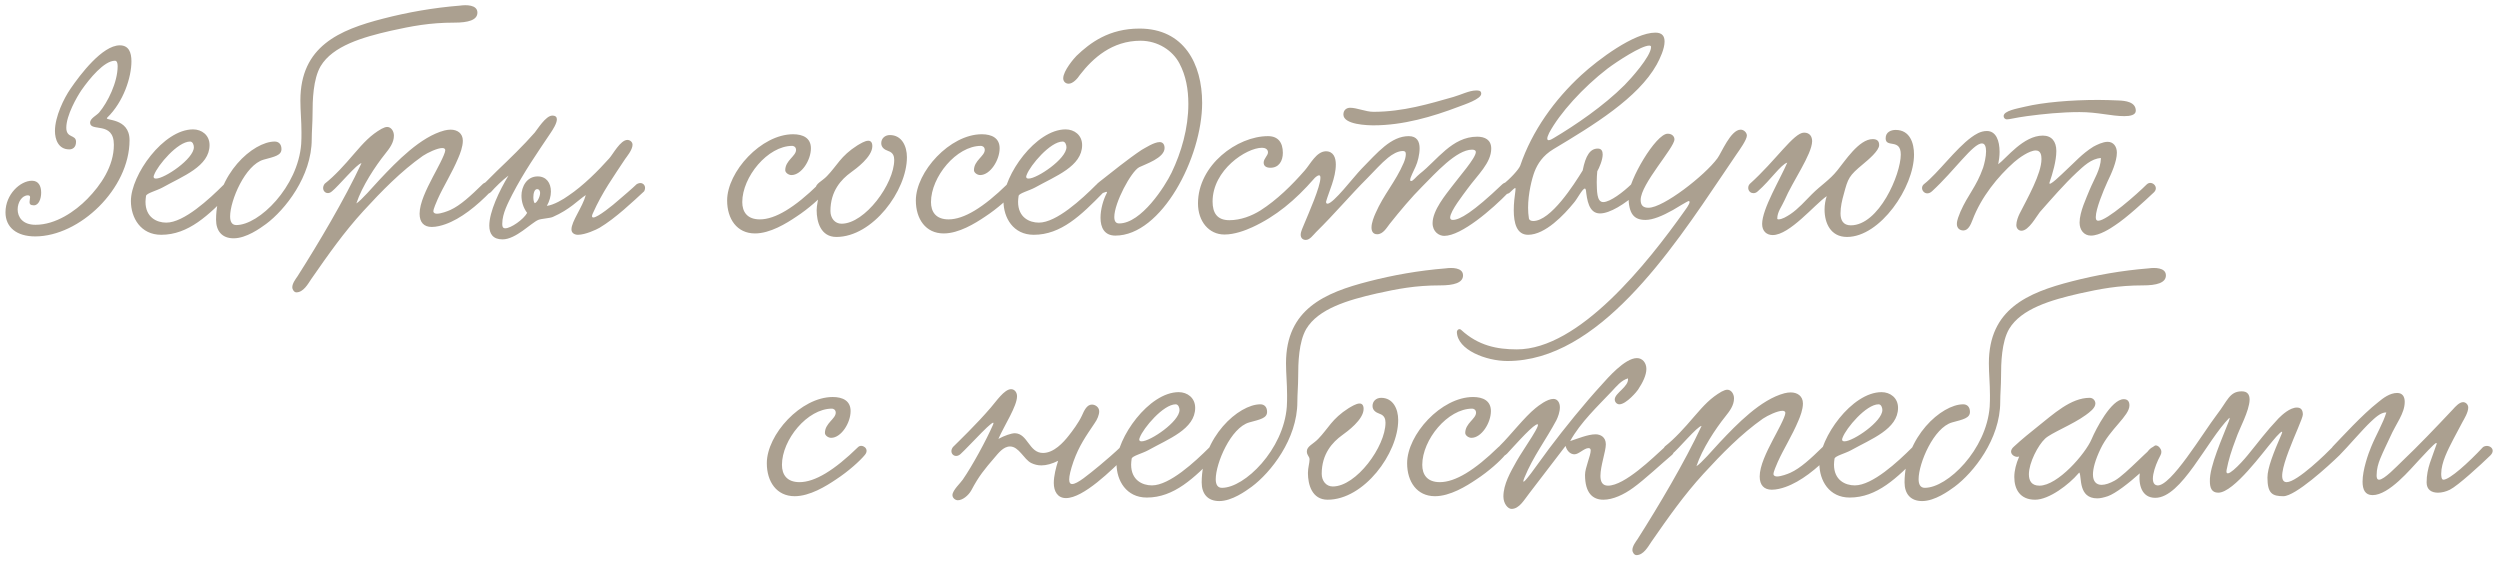
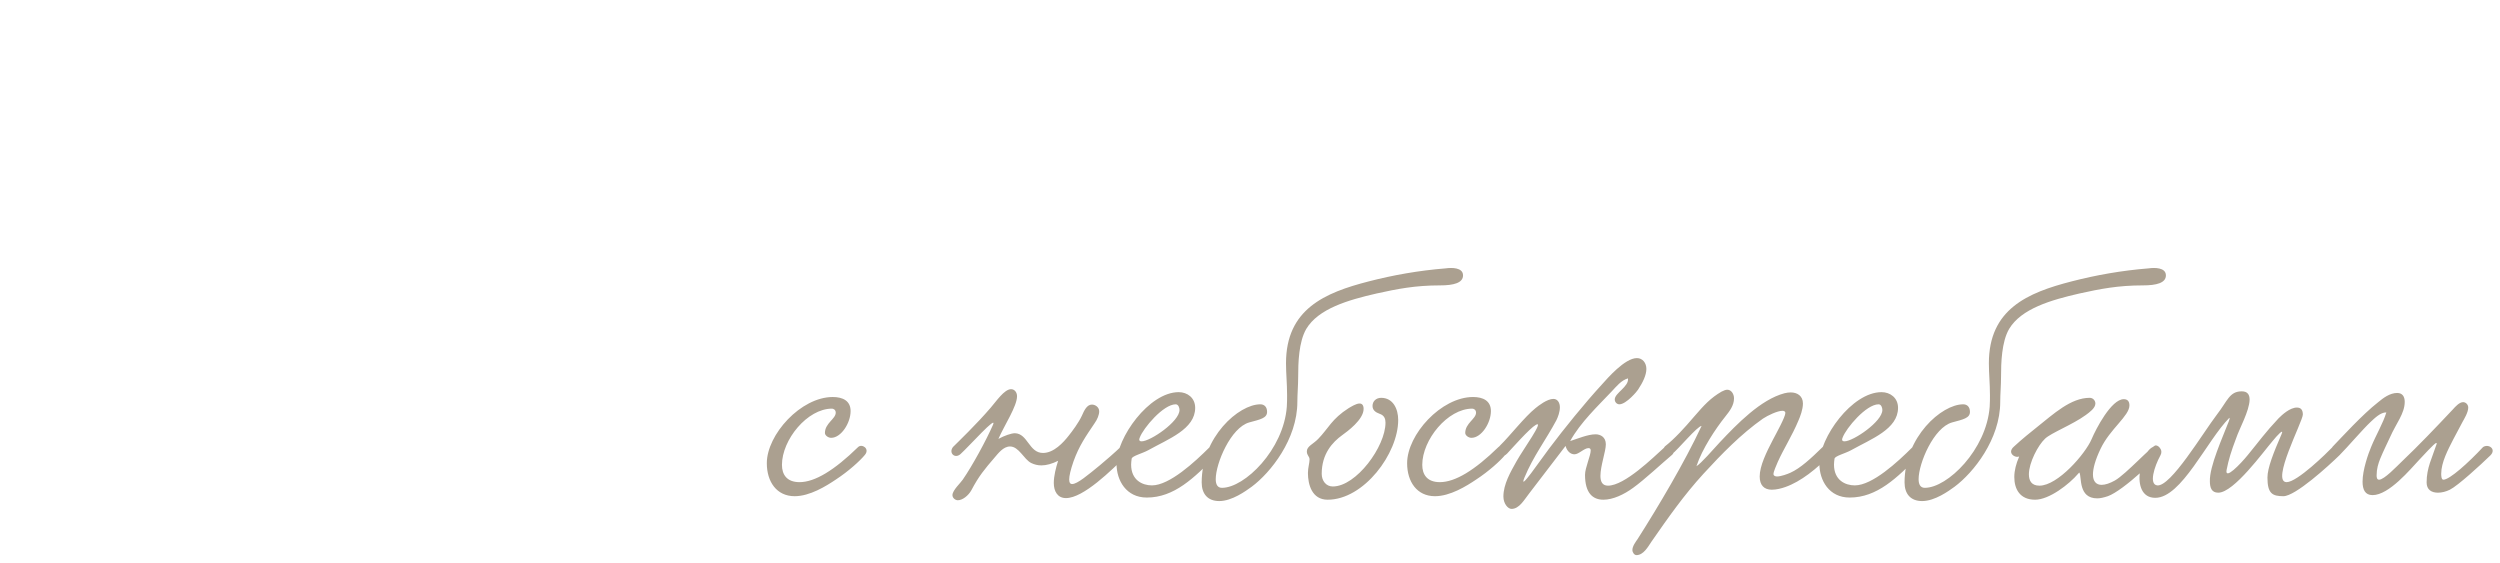
<svg xmlns="http://www.w3.org/2000/svg" width="333" height="75" viewBox="0 0 333 75" fill="none">
-   <path d="M15.959 6.038C17.147 6.038 17.507 6.974 17.507 8.162C17.507 10.286 16.463 13.562 14.267 15.686C13.835 16.118 17.255 15.614 17.255 18.674C17.255 25.154 10.595 31.49 4.691 31.49C2.243 31.49 0.731 30.302 0.731 28.286C0.731 25.874 2.711 24.074 4.259 24.074C5.123 24.074 5.483 24.758 5.483 25.658C5.483 26.486 5.159 27.35 4.511 27.35C4.043 27.35 3.935 27.17 3.935 26.918C3.935 26.702 4.007 26.45 4.007 26.27C4.007 26.126 3.935 26.018 3.719 26.018C2.927 26.018 2.351 26.954 2.351 27.89C2.351 28.898 2.999 29.942 4.727 29.942C7.427 29.942 10.019 28.142 11.639 26.486C13.403 24.686 15.167 22.166 15.167 19.286C15.167 16.082 11.999 17.63 11.999 16.334C11.999 15.758 12.899 15.362 13.223 14.966C14.339 13.634 15.671 10.97 15.671 8.81C15.671 8.378 15.563 8.09 15.311 8.09C13.871 8.09 11.927 10.466 10.847 12.014C10.235 12.914 8.831 15.362 8.831 17.018C8.831 18.458 10.127 17.882 10.127 18.89C10.127 19.682 9.623 19.898 9.227 19.898C7.751 19.898 7.319 18.53 7.319 17.45C7.319 15.542 8.507 13.094 9.407 11.798C10.667 9.962 13.619 6.038 15.959 6.038ZM27.912 19.322C27.912 22.166 24.348 23.462 21.648 24.974C20.856 25.406 19.524 25.73 19.452 26.09C19.416 26.378 19.38 26.63 19.38 26.882C19.38 28.97 20.892 29.654 22.152 29.654C24.492 29.654 27.876 26.522 29.784 24.614C30.468 23.93 31.44 24.902 30.72 25.658C27.768 28.682 25.104 31.274 21.468 31.274C18.732 31.274 17.436 29.006 17.436 26.774C17.436 23.318 21.756 17.234 25.716 17.234C26.868 17.234 27.912 17.99 27.912 19.322ZM25.32 18.854C23.664 18.854 21 22.022 20.532 23.282C20.496 23.39 20.46 23.462 20.46 23.534C20.46 23.714 20.568 23.786 20.784 23.786C21.936 23.786 25.824 21.158 25.824 19.61C25.824 19.322 25.68 18.854 25.32 18.854ZM63.591 1.682C63.591 2.69 62.331 3.014 60.531 3.014C57.219 3.014 54.843 3.482 52.071 4.094C48.291 4.958 44.331 6.11 42.711 8.81C41.703 10.538 41.631 13.346 41.631 15.218C41.631 16.334 41.523 17.522 41.523 18.53C41.523 23.498 37.959 27.962 35.439 29.834C34.647 30.41 32.811 31.742 31.119 31.742C29.571 31.742 28.779 30.77 28.779 29.258C28.779 23.21 33.711 18.854 36.591 18.854C37.095 18.854 37.491 19.178 37.491 19.862C37.491 20.69 36.591 20.87 35.115 21.266C32.667 21.95 30.651 26.702 30.651 28.826C30.651 29.546 30.903 29.978 31.479 29.978C34.503 29.978 39.687 24.902 40.119 19.178C40.155 18.638 40.155 18.134 40.155 17.63C40.155 16.082 40.011 14.75 40.011 13.382C40.011 6.182 45.159 3.986 51.063 2.474C54.267 1.646 57.687 1.034 61.287 0.746C62.043 0.638 63.591 0.602 63.591 1.682ZM47.466 27.098C48.078 26.738 49.698 24.866 50.562 23.93C52.866 21.482 56.034 18.206 59.202 17.378C59.49 17.306 59.778 17.27 60.03 17.27C60.894 17.27 61.65 17.738 61.65 18.746C61.65 19.538 61.29 20.474 61.038 21.05C60.21 23.03 59.058 24.83 58.302 26.522C58.122 26.954 57.726 27.818 57.726 28.142C57.726 28.358 57.942 28.466 58.194 28.466C58.734 28.466 59.598 28.142 59.994 27.962C61.326 27.35 62.658 26.126 64.314 24.506C64.962 23.894 65.97 24.866 65.394 25.478C63.486 27.458 61.362 29.15 59.31 29.87C58.806 30.05 58.122 30.23 57.51 30.23C56.466 30.23 55.89 29.618 55.89 28.466C55.89 27.062 56.79 25.226 57.654 23.57C58.086 22.742 59.31 20.546 59.31 20.006C59.31 19.826 59.166 19.718 58.914 19.718C58.266 19.718 56.97 20.33 56.322 20.762C53.406 22.814 50.814 25.478 48.402 28.106C45.774 30.986 43.758 33.866 41.454 37.178C41.022 37.826 40.41 38.942 39.474 38.942C39.186 38.942 38.934 38.582 38.934 38.258C38.934 37.754 39.366 37.178 39.618 36.818C42.39 32.462 45.882 26.594 48.15 21.734C47.61 21.734 45.018 24.866 44.226 25.478C43.47 26.162 42.642 25.262 43.254 24.47C44.586 23.426 45.882 21.986 47.142 20.51C48.474 18.962 49.374 17.99 50.814 17.162C51.102 17.018 51.354 16.91 51.57 16.91C52.11 16.91 52.47 17.486 52.47 18.062C52.47 18.998 51.894 19.754 51.318 20.474C50.022 22.094 48.222 24.794 47.466 27.098ZM85.802 25.478C84.398 26.774 81.986 29.078 79.862 30.338C79.43 30.59 77.954 31.274 76.982 31.274C76.55 31.274 76.118 31.058 76.118 30.554C76.118 29.474 77.594 27.602 78.026 25.982C76.982 26.666 75.938 27.89 73.634 28.898C73.238 29.078 72.122 29.114 71.69 29.294C70.754 29.69 68.702 31.886 66.938 31.886C65.678 31.886 65.174 31.166 65.174 30.05C65.174 28.214 66.506 25.406 67.73 23.39C66.902 24.002 65.966 24.938 65.39 25.586C64.634 26.27 63.698 25.406 64.31 24.614C65.03 23.966 65.39 23.534 66.218 22.742C67.73 21.302 69.782 19.322 71.222 17.666C71.582 17.234 72.698 15.398 73.562 15.398C74.03 15.398 74.174 15.614 74.174 15.902C74.174 16.442 73.634 17.27 73.346 17.702C71.51 20.438 69.782 22.922 68.234 25.91C67.694 26.99 66.902 28.43 66.902 29.798C66.902 30.05 66.902 30.41 67.298 30.41C68.054 30.41 69.746 29.222 70.214 28.358C69.674 27.638 69.458 26.81 69.458 26.054C69.458 24.902 70.142 23.498 71.618 23.498C72.77 23.498 73.382 24.362 73.382 25.514C73.382 26.126 73.202 26.774 72.842 27.422C73.742 27.314 75.038 26.558 75.722 26.054C77.666 24.758 79.682 22.742 81.158 21.086C81.626 20.582 82.634 18.638 83.57 18.638C83.894 18.638 84.254 18.89 84.254 19.286C84.254 19.97 83.426 20.942 83.282 21.158C81.77 23.462 80.222 25.586 78.962 28.43C78.89 28.574 78.854 28.718 78.854 28.79C78.854 28.898 78.926 28.97 79.034 28.97C79.61 28.97 81.662 27.314 82.382 26.666C82.814 26.306 84.362 24.974 84.794 24.542C85.55 24.074 86.198 24.722 85.802 25.478ZM71.222 27.062C71.51 27.026 71.942 26.234 71.942 25.694C71.942 25.478 71.834 25.19 71.546 25.19C71.186 25.19 71.042 25.766 71.042 26.27C71.042 26.63 71.114 26.954 71.222 27.062ZM108.014 19.754C108.014 21.338 106.754 23.318 105.422 23.318C105.026 23.318 104.594 22.994 104.594 22.67C104.594 21.374 106.034 20.798 106.034 19.97C106.034 19.538 105.674 19.43 105.53 19.43C102.254 19.43 98.87 23.57 98.87 26.918C98.87 28.214 99.518 29.222 101.21 29.222C103.262 29.222 105.854 27.638 109.022 24.542C109.526 24.074 110.606 24.758 109.922 25.586C109.274 26.378 107.726 27.782 106.07 28.862C104.738 29.762 102.578 31.094 100.562 31.094C98.15 31.094 96.854 29.15 96.854 26.702C96.854 22.886 101.39 17.882 105.638 17.882C106.97 17.882 108.014 18.386 108.014 19.754ZM118.534 17.99C120.118 17.99 120.802 19.466 120.802 20.942C120.802 25.406 116.23 31.562 111.406 31.562C109.318 31.562 108.778 29.546 108.778 27.998C108.778 27.314 108.994 26.666 108.994 26.198C108.994 25.766 108.634 25.694 108.634 25.118C108.634 24.434 109.498 24.146 110.146 23.462C111.514 22.058 111.946 20.798 114.214 19.358C114.538 19.178 115.186 18.746 115.654 18.746C115.978 18.746 116.194 18.962 116.194 19.466C116.194 20.906 113.998 22.49 113.35 22.958C112.054 23.894 110.614 25.442 110.614 28.106C110.614 29.042 111.19 29.798 112.09 29.798C115.222 29.798 119.11 24.47 119.11 21.302C119.11 20.798 118.966 20.33 118.318 20.114C117.814 19.934 117.382 19.646 117.382 19.07C117.382 18.458 117.85 17.99 118.534 17.99ZM133.151 19.754C133.151 21.338 131.891 23.318 130.559 23.318C130.163 23.318 129.731 22.994 129.731 22.67C129.731 21.374 131.171 20.798 131.171 19.97C131.171 19.538 130.811 19.43 130.667 19.43C127.391 19.43 124.007 23.57 124.007 26.918C124.007 28.214 124.655 29.222 126.347 29.222C128.399 29.222 130.991 27.638 134.159 24.542C134.663 24.074 135.743 24.758 135.059 25.586C134.411 26.378 132.863 27.782 131.207 28.862C129.875 29.762 127.715 31.094 125.699 31.094C123.287 31.094 121.991 29.15 121.991 26.702C121.991 22.886 126.527 17.882 130.775 17.882C132.107 17.882 133.151 18.386 133.151 19.754ZM144.139 19.322C144.139 22.166 140.575 23.462 137.875 24.974C137.083 25.406 135.751 25.73 135.679 26.09C135.643 26.378 135.607 26.63 135.607 26.882C135.607 28.97 137.119 29.654 138.379 29.654C140.719 29.654 144.103 26.522 146.011 24.614C146.695 23.93 147.667 24.902 146.947 25.658C143.995 28.682 141.331 31.274 137.695 31.274C134.959 31.274 133.663 29.006 133.663 26.774C133.663 23.318 137.983 17.234 141.943 17.234C143.095 17.234 144.139 17.99 144.139 19.322ZM141.547 18.854C139.891 18.854 137.227 22.022 136.759 23.282C136.723 23.39 136.687 23.462 136.687 23.534C136.687 23.714 136.795 23.786 137.011 23.786C138.163 23.786 142.051 21.158 142.051 19.61C142.051 19.322 141.907 18.854 141.547 18.854ZM157.101 8.45C156.201 6.722 154.221 5.426 151.917 5.426C148.137 5.426 145.581 7.73 143.853 9.962C143.529 10.466 142.917 11.15 142.341 11.15C141.945 11.15 141.621 10.862 141.621 10.43C141.621 9.422 143.097 7.73 143.385 7.442C145.221 5.678 147.741 3.806 151.773 3.806C157.713 3.806 160.125 8.522 160.125 13.706C160.125 20.978 154.725 31.382 148.569 31.382C147.093 31.382 146.589 30.302 146.589 29.006C146.589 27.89 146.949 26.63 147.381 25.802C147.417 25.73 147.453 25.658 147.453 25.622C147.453 25.586 147.417 25.55 147.381 25.55C147.237 25.55 146.913 25.766 146.553 25.766C146.229 25.766 145.833 25.514 145.833 25.118C145.833 24.83 146.049 24.506 146.445 24.218C148.101 22.922 150.225 21.194 152.061 19.97C152.529 19.718 153.717 18.926 154.473 18.926C154.869 18.926 155.121 19.214 155.121 19.718C155.121 21.05 152.529 21.878 151.737 22.274C150.657 22.85 148.425 27.026 148.425 28.898C148.425 29.438 148.605 29.762 149.073 29.762C152.025 29.762 155.193 24.794 156.057 22.994C157.353 20.294 158.289 17.09 158.289 13.85C158.289 11.906 157.965 10.07 157.101 8.45ZM197.3 12.482C197.3 13.202 195.068 13.922 194.312 14.21C190.82 15.542 186.896 16.694 182.972 16.694C182.216 16.694 178.94 16.622 178.94 15.254C178.94 14.642 179.372 14.354 179.84 14.354C180.74 14.354 181.928 14.894 182.936 14.894C186.896 14.894 190.424 13.814 193.592 12.914C194.6 12.626 195.716 12.05 196.616 12.05C196.94 12.05 197.3 12.05 197.3 12.482ZM168.896 18.134C170.228 18.134 170.876 18.962 170.876 20.366C170.876 21.41 170.372 22.346 169.22 22.346C168.68 22.346 168.32 22.13 168.32 21.662C168.32 21.122 168.896 20.726 168.896 20.294C168.896 19.862 168.5 19.682 168.104 19.682C166.016 19.682 161.516 22.634 161.516 26.846C161.516 28.322 162.092 29.33 163.748 29.33C165.26 29.33 166.736 28.754 167.888 28.034C170.084 26.63 172.064 24.686 173.792 22.706C174.548 21.842 175.34 20.186 176.6 20.15C177.608 20.15 177.932 20.978 177.932 21.914C177.932 23.678 176.996 25.55 176.636 26.846C176.6 27.026 176.708 27.134 176.816 27.134C177.608 27.134 180.272 23.606 181.352 22.49C183.476 20.33 185.276 18.134 187.652 18.134C188.768 18.134 189.092 18.89 189.092 19.754C189.092 20.582 188.84 21.59 188.552 22.202C188.3 22.778 187.832 23.642 187.832 23.966C187.832 24.074 187.868 24.11 187.976 24.11C188.228 24.11 188.624 23.534 189.128 23.138C191.432 21.338 193.412 18.206 196.76 18.206C197.768 18.206 198.632 18.602 198.632 19.79C198.632 21.698 196.832 23.282 195.464 25.154C194.924 25.91 193.196 28.07 193.16 28.97C193.16 29.186 193.268 29.294 193.52 29.294C194.42 29.294 196.184 28.286 200.072 24.578C200.9 23.786 201.512 25.01 200.9 25.658C198.776 27.854 194.672 31.418 192.368 31.418C191.684 31.418 190.82 30.878 190.82 29.726C190.82 27.998 192.62 25.874 193.376 24.866C194.312 23.606 196.58 21.05 196.58 20.258C196.58 20.006 196.328 19.934 196.076 19.934C193.988 19.934 191.18 23.102 189.416 24.866C188.012 26.27 186.5 28.07 185.096 29.834C184.7 30.338 184.232 31.202 183.44 31.202C182.864 31.202 182.684 30.77 182.684 30.302C182.684 29.69 183.008 28.862 183.224 28.394C184.304 25.91 185.888 24.218 186.968 21.698C187.148 21.266 187.256 20.87 187.256 20.51C187.256 20.186 187.076 20.114 186.86 20.114C186.176 20.114 185.456 20.546 184.88 21.014C183.944 21.77 183.116 22.742 182.144 23.714C179.768 26.09 177.86 28.394 175.304 30.914C174.908 31.31 174.476 31.958 173.936 31.958C173.468 31.958 173.252 31.634 173.252 31.274C173.252 30.806 173.576 30.23 173.72 29.834C174.332 28.358 175.88 24.866 175.88 23.678C175.88 23.426 175.808 23.354 175.7 23.354C175.484 23.354 175.124 23.678 175.016 23.822C172.532 26.666 169.94 28.826 166.808 30.266C165.872 30.698 164.432 31.238 163.1 31.238C161.012 31.238 159.572 29.474 159.572 27.098C159.572 21.986 164.792 18.134 168.896 18.134ZM212.757 22.814C212.721 23.21 212.685 23.714 212.685 24.254C212.721 25.334 212.649 26.918 213.549 26.918C214.485 26.918 216.249 25.55 217.293 24.542C217.401 24.434 217.581 24.362 217.761 24.362C218.049 24.362 218.409 24.578 218.409 24.974C218.409 25.226 218.301 25.514 218.085 25.694C216.429 27.17 214.449 28.43 213.117 28.43C211.605 28.43 211.389 26.558 211.245 25.334C211.209 25.19 211.173 25.118 211.101 25.118C210.777 25.118 210.057 26.558 209.625 27.026C208.365 28.574 205.845 31.274 203.541 31.274C202.029 31.274 201.633 29.726 201.633 27.998C201.633 27.098 201.741 26.198 201.849 25.442C201.885 25.154 201.885 25.046 201.813 25.046C201.705 25.046 201.417 25.37 201.093 25.658C200.337 26.27 199.437 25.118 200.121 24.614C201.129 23.858 202.317 22.562 202.497 22.058C204.081 17.414 207.069 13.274 210.633 9.998C212.865 7.946 217.653 4.346 220.497 4.346C221.433 4.346 221.721 4.85 221.721 5.534C221.721 6.506 221.109 7.802 220.677 8.594C218.193 13.058 212.217 16.694 206.925 19.862C205.485 20.726 204.801 21.842 204.405 22.85C204.045 23.786 203.541 25.802 203.541 27.674C203.541 28.142 203.577 28.646 203.649 29.078C203.685 29.33 203.937 29.438 204.225 29.438C206.565 29.438 209.661 24.578 210.813 22.706C211.209 20.69 211.821 19.79 212.829 19.79C213.333 19.79 213.477 20.15 213.477 20.582C213.477 21.302 213.009 22.382 212.757 22.814ZM219.921 6.254C219.921 6.11 219.813 6.074 219.669 6.074C218.625 6.074 215.421 8.162 214.125 9.134C210.849 11.654 207.753 15.074 206.349 17.702C206.169 18.062 206.097 18.314 206.097 18.458C206.097 18.602 206.169 18.674 206.277 18.674C206.457 18.674 206.745 18.53 206.961 18.386C209.805 16.694 213.585 14.138 216.393 11.33C217.149 10.574 219.921 7.514 219.921 6.254ZM231.28 20.582L229.48 23.246C222.604 33.434 212.884 48.086 200.788 48.086C197.944 48.086 194.128 46.61 194.056 44.234C194.056 43.946 194.38 43.694 194.632 43.946C196.9 46.034 199.384 46.538 202.048 46.538C210.328 46.538 219.4 35.126 224.404 28.07C224.44 28.034 225.052 27.206 225.052 26.918C225.052 26.846 225.016 26.774 224.944 26.774C224.8 26.774 223.288 27.71 222.856 27.962C221.452 28.754 220.156 29.294 219.184 29.294C217.672 29.294 216.916 28.538 216.916 26.09C216.916 24.038 220.552 17.81 222.136 17.81C222.712 17.81 223.036 18.17 223.036 18.566C223.036 19.682 218.536 24.506 218.536 26.63C218.536 27.386 218.896 27.674 219.58 27.674C221.56 27.674 227.068 23.39 228.76 21.086C229.3 20.366 230.524 17.27 231.856 17.27C232.288 17.27 232.684 17.666 232.684 18.062C232.684 18.602 231.712 19.97 231.28 20.582ZM243.32 26.126C241.7 27.242 238.388 31.31 236.12 31.31C235.364 31.31 234.716 30.842 234.716 29.834C234.716 27.818 237.128 23.858 238.064 21.662C237.2 21.914 235.832 24.002 234.14 25.478C233.96 25.658 233.744 25.73 233.564 25.73C232.88 25.73 232.664 24.938 233.06 24.506C236.552 21.374 238.928 17.666 240.296 17.666C241.052 17.666 241.376 18.17 241.376 18.818C241.34 20.582 238.784 24.146 237.704 26.666C237.344 27.494 236.732 28.214 236.732 29.114C236.732 29.186 236.804 29.222 236.876 29.222C237.38 29.222 237.956 28.862 238.46 28.538C239.54 27.818 240.476 26.738 241.34 25.874C242.564 24.65 243.68 24.002 244.724 22.706C245.732 21.482 247.604 18.53 249.44 18.53C249.98 18.53 250.304 18.746 250.304 19.322C250.304 20.078 248.828 21.302 248.18 21.842C246.272 23.426 246.164 23.714 245.588 25.874C245.372 26.63 245.156 27.53 245.156 28.43C245.156 29.33 245.516 30.014 246.524 30.014C250.268 30.014 253.184 23.246 253.184 20.582C253.184 18.386 251.168 19.754 251.168 18.422C251.168 17.558 251.924 17.306 252.5 17.306C254.408 17.306 254.948 19.07 254.948 20.582C254.948 24.938 250.448 31.562 246.02 31.562C243.824 31.562 243.032 29.69 243.032 27.926C243.032 27.278 243.14 26.666 243.32 26.126ZM284.488 14.75C284.488 15.326 283.732 15.47 282.976 15.47C281.176 15.47 279.448 14.93 277 14.93C274.588 14.93 272.14 15.182 269.98 15.47C268.396 15.686 267.676 15.902 267.316 15.902C267.1 15.902 266.884 15.722 266.884 15.47C266.884 14.75 268.684 14.462 269.728 14.21C272.14 13.634 275.812 13.31 279.484 13.31C280.384 13.31 281.284 13.346 282.184 13.382C283.084 13.418 284.488 13.562 284.488 14.75ZM279.844 21.05C278.548 21.122 277.504 22.166 276.64 22.958C274.912 24.578 273.364 26.378 271.708 28.25C271.24 28.826 270.232 30.734 269.26 30.734C268.864 30.734 268.576 30.41 268.576 29.978C268.576 29.474 268.828 28.826 269.008 28.466C270.052 26.414 271.924 23.138 271.924 21.194C271.924 20.726 271.852 20.042 271.168 20.042C270.304 20.042 268.9 21.05 268.288 21.59C266.128 23.498 263.896 26.234 262.744 29.294C262.492 29.942 262.168 30.698 261.52 30.698C261.052 30.698 260.656 30.41 260.656 29.834C260.656 29.294 260.944 28.682 261.124 28.214C262.132 25.91 263.248 24.902 264.148 22.346C264.328 21.77 264.544 20.87 264.544 20.15C264.544 19.574 264.4 19.106 264.004 19.106C262.816 19.07 260.332 22.742 257.344 25.478C256.444 26.306 255.544 25.082 256.3 24.506C258.136 23.066 260.476 19.826 262.6 18.278C263.104 17.918 263.788 17.45 264.652 17.45C265.876 17.45 266.344 18.746 266.344 20.222C266.344 20.762 266.272 21.338 266.164 21.878C267.28 21.05 269.512 18.062 272.104 18.062C273.292 18.062 273.904 18.854 273.904 20.114C273.904 21.446 273.4 23.138 273.004 24.29C272.752 25.082 274.696 23.138 275.236 22.634C276.424 21.554 277.288 20.51 278.836 19.538C279.304 19.286 280.096 18.89 280.744 18.89C281.5 18.89 281.968 19.502 281.968 20.33C281.968 21.518 281.248 23.102 280.708 24.218C280.132 25.478 279.16 27.854 279.16 28.898C279.16 29.078 279.16 29.402 279.484 29.402C280.636 29.402 284.668 25.838 285.928 24.578C286.576 23.93 287.656 24.902 286.9 25.622C285.604 26.846 283.264 29.006 281.716 30.014C281.14 30.41 279.664 31.382 278.512 31.382C277.576 31.382 277 30.626 277 29.654C277 28.214 277.936 26.306 278.332 25.298C278.944 23.822 279.808 22.562 279.844 21.05Z" fill="#ABA090" />
  <path d="M113.3 54.754C113.3 56.338 112.04 58.318 110.708 58.318C110.312 58.318 109.88 57.994 109.88 57.67C109.88 56.374 111.32 55.798 111.32 54.97C111.32 54.538 110.96 54.43 110.816 54.43C107.54 54.43 104.156 58.57 104.156 61.918C104.156 63.214 104.804 64.222 106.496 64.222C108.548 64.222 111.14 62.638 114.308 59.542C114.812 59.074 115.892 59.758 115.208 60.586C114.56 61.378 113.012 62.782 111.356 63.862C110.024 64.762 107.864 66.094 105.848 66.094C103.436 66.094 102.14 64.15 102.14 61.702C102.14 57.886 106.676 52.882 110.924 52.882C112.256 52.882 113.3 53.386 113.3 54.754ZM149.257 59.542C150.013 59.074 150.913 59.902 150.049 60.694C148.033 62.638 144.325 66.346 141.985 66.346C140.869 66.346 140.365 65.446 140.365 64.33C140.365 63.394 140.653 62.278 140.941 61.378C140.149 61.774 139.393 61.99 138.709 61.99C138.241 61.99 137.773 61.882 137.341 61.666C136.369 61.162 135.721 59.47 134.533 59.47C133.633 59.47 132.949 60.406 132.481 60.946C131.149 62.494 130.393 63.394 129.385 65.302C128.989 66.022 128.197 66.634 127.585 66.634C127.261 66.634 126.865 66.346 126.865 65.95C126.865 65.302 127.981 64.294 128.233 63.898C129.529 62.026 131.365 58.642 132.265 56.59C132.877 55.186 129.097 59.434 127.945 60.478C127.189 61.162 126.325 60.334 126.937 59.542C127.549 58.93 130.069 56.518 131.977 54.286C132.697 53.458 133.777 51.838 134.677 51.838C135.145 51.838 135.469 52.27 135.469 52.774C135.469 54.106 133.813 56.59 132.985 58.462C133.777 58.03 134.713 57.706 135.181 57.706C136.909 57.742 137.053 60.334 138.925 60.334C140.365 60.334 141.625 58.966 142.381 57.994C142.813 57.454 143.677 56.302 144.109 55.366C144.397 54.718 144.757 53.89 145.441 53.89C145.909 53.89 146.413 54.25 146.413 54.79C146.413 55.258 146.161 55.87 145.801 56.374C144.613 58.138 143.749 59.362 142.993 61.45C142.597 62.602 142.417 63.394 142.417 63.862C142.417 64.294 142.561 64.474 142.813 64.474C143.497 64.474 144.901 63.286 146.485 61.99C147.025 61.558 148.717 60.082 149.257 59.542ZM159.198 54.322C159.198 57.166 155.634 58.462 152.934 59.974C152.142 60.406 150.81 60.73 150.738 61.09C150.702 61.378 150.666 61.63 150.666 61.882C150.666 63.97 152.178 64.654 153.438 64.654C155.778 64.654 159.162 61.522 161.07 59.614C161.754 58.93 162.726 59.902 162.006 60.658C159.054 63.682 156.39 66.274 152.754 66.274C150.018 66.274 148.722 64.006 148.722 61.774C148.722 58.318 153.042 52.234 157.002 52.234C158.154 52.234 159.198 52.99 159.198 54.322ZM156.606 53.854C154.95 53.854 152.286 57.022 151.818 58.282C151.782 58.39 151.746 58.462 151.746 58.534C151.746 58.714 151.854 58.786 152.07 58.786C153.222 58.786 157.11 56.158 157.11 54.61C157.11 54.322 156.966 53.854 156.606 53.854ZM194.876 36.682C194.876 37.69 193.616 38.014 191.816 38.014C188.504 38.014 186.128 38.482 183.356 39.094C179.576 39.958 175.616 41.11 173.996 43.81C172.988 45.538 172.916 48.346 172.916 50.218C172.916 51.334 172.808 52.522 172.808 53.53C172.808 58.498 169.244 62.962 166.724 64.834C165.932 65.41 164.096 66.742 162.404 66.742C160.856 66.742 160.064 65.77 160.064 64.258C160.064 58.21 164.996 53.854 167.876 53.854C168.38 53.854 168.776 54.178 168.776 54.862C168.776 55.69 167.876 55.87 166.4 56.266C163.952 56.95 161.936 61.702 161.936 63.826C161.936 64.546 162.188 64.978 162.764 64.978C165.788 64.978 170.972 59.902 171.404 54.178C171.44 53.638 171.44 53.134 171.44 52.63C171.44 51.082 171.296 49.75 171.296 48.382C171.296 41.182 176.444 38.986 182.348 37.474C185.552 36.646 188.972 36.034 192.572 35.746C193.328 35.638 194.876 35.602 194.876 36.682ZM183.972 52.99C185.556 52.99 186.24 54.466 186.24 55.942C186.24 60.406 181.668 66.562 176.844 66.562C174.756 66.562 174.216 64.546 174.216 62.998C174.216 62.314 174.432 61.666 174.432 61.198C174.432 60.766 174.072 60.694 174.072 60.118C174.072 59.434 174.936 59.146 175.584 58.462C176.952 57.058 177.384 55.798 179.652 54.358C179.976 54.178 180.624 53.746 181.092 53.746C181.416 53.746 181.632 53.962 181.632 54.466C181.632 55.906 179.436 57.49 178.788 57.958C177.492 58.894 176.052 60.442 176.052 63.106C176.052 64.042 176.628 64.798 177.528 64.798C180.66 64.798 184.548 59.47 184.548 56.302C184.548 55.798 184.404 55.33 183.756 55.114C183.252 54.934 182.82 54.646 182.82 54.07C182.82 53.458 183.288 52.99 183.972 52.99ZM198.589 54.754C198.589 56.338 197.329 58.318 195.997 58.318C195.601 58.318 195.169 57.994 195.169 57.67C195.169 56.374 196.609 55.798 196.609 54.97C196.609 54.538 196.249 54.43 196.105 54.43C192.829 54.43 189.445 58.57 189.445 61.918C189.445 63.214 190.093 64.222 191.785 64.222C193.837 64.222 196.429 62.638 199.597 59.542C200.101 59.074 201.181 59.758 200.497 60.586C199.849 61.378 198.301 62.782 196.645 63.862C195.313 64.762 193.153 66.094 191.137 66.094C188.725 66.094 187.429 64.15 187.429 61.702C187.429 57.886 191.965 52.882 196.213 52.882C197.545 52.882 198.589 53.386 198.589 54.754ZM216.849 50.398C215.949 50.65 215.301 51.478 214.689 52.126C212.853 54.07 210.513 56.266 209.145 58.75C210.153 58.426 211.521 57.85 212.529 57.85C213.177 57.85 213.897 58.21 213.897 59.182C213.897 60.118 213.177 62.062 213.177 63.394C213.177 64.15 213.429 64.69 214.185 64.69C216.417 64.69 220.233 60.91 221.637 59.65C222.717 58.678 223.329 60.082 222.717 60.586C221.385 61.702 219.045 63.898 217.533 64.978C216.309 65.878 214.833 66.562 213.573 66.562C212.169 66.562 211.125 65.698 211.125 63.25C211.125 62.314 211.881 60.694 211.881 60.01C211.881 59.866 211.845 59.686 211.593 59.686C211.017 59.686 210.297 60.514 209.721 60.514C209.181 60.514 208.713 60.082 208.533 59.398C207.093 61.27 205.293 63.646 203.709 65.698C203.025 66.562 202.377 67.786 201.333 67.786C200.865 67.786 200.253 67.102 200.253 66.13C200.253 64.51 201.189 62.89 202.017 61.414C202.881 59.866 205.761 55.906 204.573 56.59C203.745 57.058 201.369 59.758 200.757 60.406C199.821 61.378 198.849 60.262 199.857 59.29C201.081 58.102 203.097 55.51 204.537 54.358C204.933 54.034 206.085 53.134 206.913 53.134C207.489 53.134 207.777 53.674 207.777 54.25C207.777 54.862 207.525 55.546 207.309 55.978C205.905 58.606 204.213 60.802 203.061 63.61C202.197 65.698 205.185 61.27 206.337 59.758C208.425 56.986 211.017 53.782 213.393 51.19C214.077 50.434 216.417 47.698 218.037 47.698C218.793 47.698 219.297 48.346 219.297 49.138C219.297 49.966 218.829 50.938 218.181 51.91C218.109 52.054 216.633 53.854 215.697 53.854C215.373 53.854 215.085 53.566 215.085 53.206C215.085 52.342 216.993 51.514 216.849 50.398ZM225.967 62.098C226.579 61.738 228.199 59.866 229.063 58.93C231.367 56.482 234.535 53.206 237.703 52.378C237.991 52.306 238.279 52.27 238.531 52.27C239.395 52.27 240.151 52.738 240.151 53.746C240.151 54.538 239.791 55.474 239.539 56.05C238.711 58.03 237.559 59.83 236.803 61.522C236.623 61.954 236.227 62.818 236.227 63.142C236.227 63.358 236.443 63.466 236.695 63.466C237.235 63.466 238.099 63.142 238.495 62.962C239.827 62.35 241.159 61.126 242.815 59.506C243.463 58.894 244.471 59.866 243.895 60.478C241.987 62.458 239.863 64.15 237.811 64.87C237.307 65.05 236.623 65.23 236.011 65.23C234.967 65.23 234.391 64.618 234.391 63.466C234.391 62.062 235.291 60.226 236.155 58.57C236.587 57.742 237.811 55.546 237.811 55.006C237.811 54.826 237.667 54.718 237.415 54.718C236.767 54.718 235.471 55.33 234.823 55.762C231.907 57.814 229.315 60.478 226.903 63.106C224.275 65.986 222.259 68.866 219.955 72.178C219.523 72.826 218.911 73.942 217.975 73.942C217.687 73.942 217.435 73.582 217.435 73.258C217.435 72.754 217.867 72.178 218.119 71.818C220.891 67.462 224.383 61.594 226.651 56.734C226.111 56.734 223.519 59.866 222.727 60.478C221.971 61.162 221.143 60.262 221.755 59.47C223.087 58.426 224.383 56.986 225.643 55.51C226.975 53.962 227.875 52.99 229.315 52.162C229.603 52.018 229.855 51.91 230.071 51.91C230.611 51.91 230.971 52.486 230.971 53.062C230.971 53.998 230.395 54.754 229.819 55.474C228.523 57.094 226.723 59.794 225.967 62.098ZM252.819 54.322C252.819 57.166 249.255 58.462 246.555 59.974C245.763 60.406 244.431 60.73 244.359 61.09C244.323 61.378 244.287 61.63 244.287 61.882C244.287 63.97 245.799 64.654 247.059 64.654C249.399 64.654 252.783 61.522 254.691 59.614C255.375 58.93 256.347 59.902 255.627 60.658C252.675 63.682 250.011 66.274 246.375 66.274C243.639 66.274 242.343 64.006 242.343 61.774C242.343 58.318 246.663 52.234 250.623 52.234C251.775 52.234 252.819 52.99 252.819 54.322ZM250.227 53.854C248.571 53.854 245.907 57.022 245.439 58.282C245.403 58.39 245.367 58.462 245.367 58.534C245.367 58.714 245.475 58.786 245.691 58.786C246.843 58.786 250.731 56.158 250.731 54.61C250.731 54.322 250.587 53.854 250.227 53.854ZM288.498 36.682C288.498 37.69 287.238 38.014 285.438 38.014C282.126 38.014 279.75 38.482 276.978 39.094C273.198 39.958 269.238 41.11 267.618 43.81C266.61 45.538 266.538 48.346 266.538 50.218C266.538 51.334 266.43 52.522 266.43 53.53C266.43 58.498 262.866 62.962 260.346 64.834C259.554 65.41 257.718 66.742 256.026 66.742C254.478 66.742 253.686 65.77 253.686 64.258C253.686 58.21 258.618 53.854 261.498 53.854C262.002 53.854 262.398 54.178 262.398 54.862C262.398 55.69 261.498 55.87 260.022 56.266C257.574 56.95 255.558 61.702 255.558 63.826C255.558 64.546 255.81 64.978 256.386 64.978C259.41 64.978 264.594 59.902 265.026 54.178C265.062 53.638 265.062 53.134 265.062 52.63C265.062 51.082 264.918 49.75 264.918 48.382C264.918 41.182 270.066 38.986 275.97 37.474C279.174 36.646 282.594 36.034 286.194 35.746C286.95 35.638 288.498 35.602 288.498 36.682ZM268.953 60.802C268.557 60.982 267.873 60.658 267.873 60.154C267.873 59.974 267.981 59.722 268.233 59.506C269.277 58.534 270.573 57.49 271.257 56.95C273.561 55.114 275.829 52.99 278.349 52.99C278.817 52.99 279.105 53.386 279.105 53.746C279.105 54.358 278.349 54.898 277.809 55.294C276.081 56.554 273.201 57.67 272.409 58.426C271.473 59.29 270.249 61.63 270.249 63.178C270.249 64.042 270.609 64.69 271.653 64.69C274.101 64.69 277.773 60.442 278.601 58.498C279.177 57.13 281.229 53.17 282.885 53.17C283.353 53.17 283.641 53.422 283.641 53.998C283.641 55.402 281.049 57.13 279.789 59.794C279.069 61.306 278.781 62.422 278.781 63.214C278.781 64.15 279.249 64.582 279.933 64.582C280.437 64.582 281.049 64.366 281.697 64.006C283.173 63.178 286.665 59.326 287.133 59.326C287.457 59.326 287.817 59.686 287.817 60.01C287.817 60.622 282.813 65.374 280.761 66.094C280.221 66.274 279.753 66.382 279.357 66.382C276.801 66.382 277.305 63.538 276.981 62.962C276.981 62.926 276.873 62.998 276.837 63.07C275.613 64.51 272.949 66.562 271.077 66.562C269.061 66.562 268.305 65.158 268.305 63.538C268.305 62.674 268.557 61.738 268.917 60.91L268.953 60.802ZM310.664 59.578C311.384 59.002 312.284 59.83 311.672 60.586C310.124 62.098 305.732 66.094 304.148 66.094C302.672 66.094 302.024 65.734 302.024 63.61C302.024 62.35 302.816 60.334 303.896 57.85C304.292 56.95 303.284 58.03 302.708 58.75C301.52 60.118 297.56 65.626 295.472 65.626C294.572 65.626 294.356 64.942 294.356 64.114C294.284 62.134 296.048 58.282 296.876 56.122C296.948 55.942 296.984 55.798 296.984 55.726C296.984 55.69 296.948 55.654 296.948 55.654C293.924 58.714 290.576 66.31 287.084 66.31C283.484 66.31 285.176 59.434 287.192 59.434C287.66 59.434 288.128 60.01 287.768 60.658C286.94 62.17 286.22 64.51 287.336 64.654C289.136 64.87 293.42 57.67 295.292 55.222C296.696 53.422 296.948 52.126 298.604 52.126C299.396 52.126 299.648 52.594 299.648 53.242C299.612 54.754 298.28 57.094 297.848 58.39C297.2 60.082 296.84 61.27 296.588 62.566C296.3 64.042 298.46 61.774 299.396 60.622C300.908 58.786 301.736 57.598 303.5 55.726C303.968 55.258 305.012 54.286 305.948 54.286C306.488 54.286 306.74 54.61 306.74 55.222C306.704 56.194 302.456 64.222 304.58 64.222C305.984 64.222 309.944 60.334 310.664 59.578ZM330.749 59.542C331.505 59.074 332.549 59.83 331.721 60.658C330.389 61.954 327.401 64.69 326.321 65.23C325.817 65.482 325.241 65.626 324.737 65.626C323.873 65.626 323.225 65.23 323.225 64.258C323.225 62.314 323.945 61.018 324.557 59.146C324.593 59.074 324.557 59.002 324.521 59.002C324.269 59.002 322.721 60.766 322.253 61.234C321.065 62.494 318.221 65.95 316.025 65.95C315.017 65.95 314.693 65.194 314.693 64.15C314.693 62.602 315.449 60.442 315.845 59.506C316.493 57.922 317.429 56.374 317.861 54.934C317.105 54.898 316.277 55.726 315.773 56.194C314.729 57.166 312.677 59.578 311.597 60.658C310.805 61.018 310.193 60.226 310.697 59.506C311.921 58.246 314.657 55.222 316.781 53.566C317.429 53.026 318.329 52.342 319.301 52.342C320.021 52.342 320.309 52.846 320.309 53.53C320.309 55.078 319.157 56.41 318.365 58.21C317.933 59.146 317.429 60.154 317.033 61.126C316.781 61.774 316.565 62.458 316.565 63.322C316.565 63.574 316.601 63.898 316.889 63.898C317.573 63.898 319.229 62.134 319.949 61.45C322.181 59.326 324.449 56.95 326.717 54.538C327.041 54.178 327.581 53.566 328.085 53.566C328.445 53.566 328.769 53.89 328.769 54.286C328.769 54.934 328.229 55.798 328.013 56.194C327.545 57.058 327.149 57.814 326.789 58.498C326.069 59.902 325.169 61.594 325.169 63.106C325.169 63.286 325.169 63.898 325.457 63.898C326.285 63.898 328.769 61.666 330.749 59.542Z" fill="#ABA090" />
</svg>